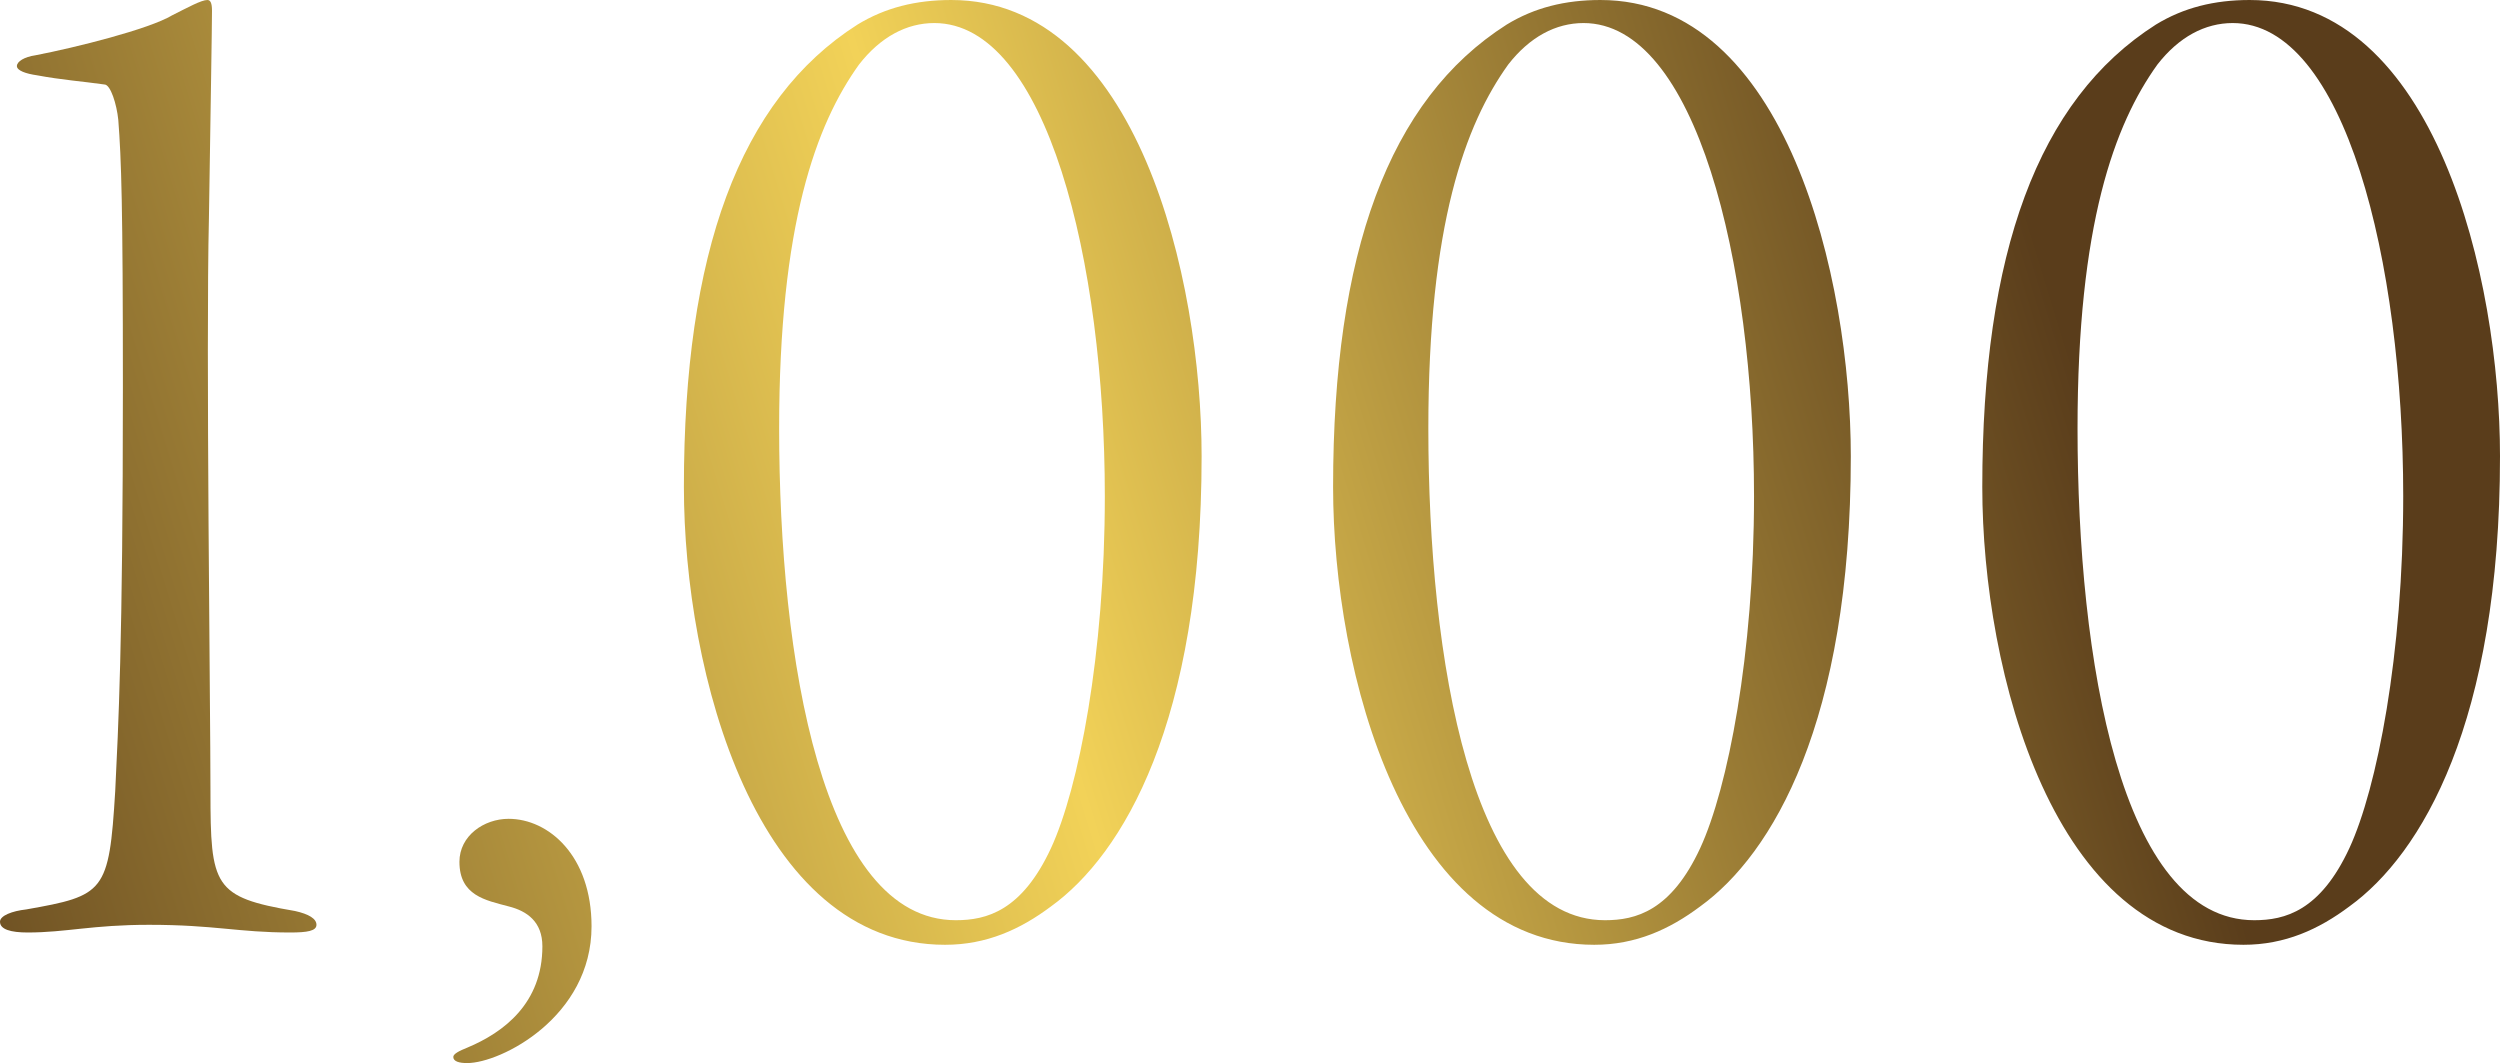
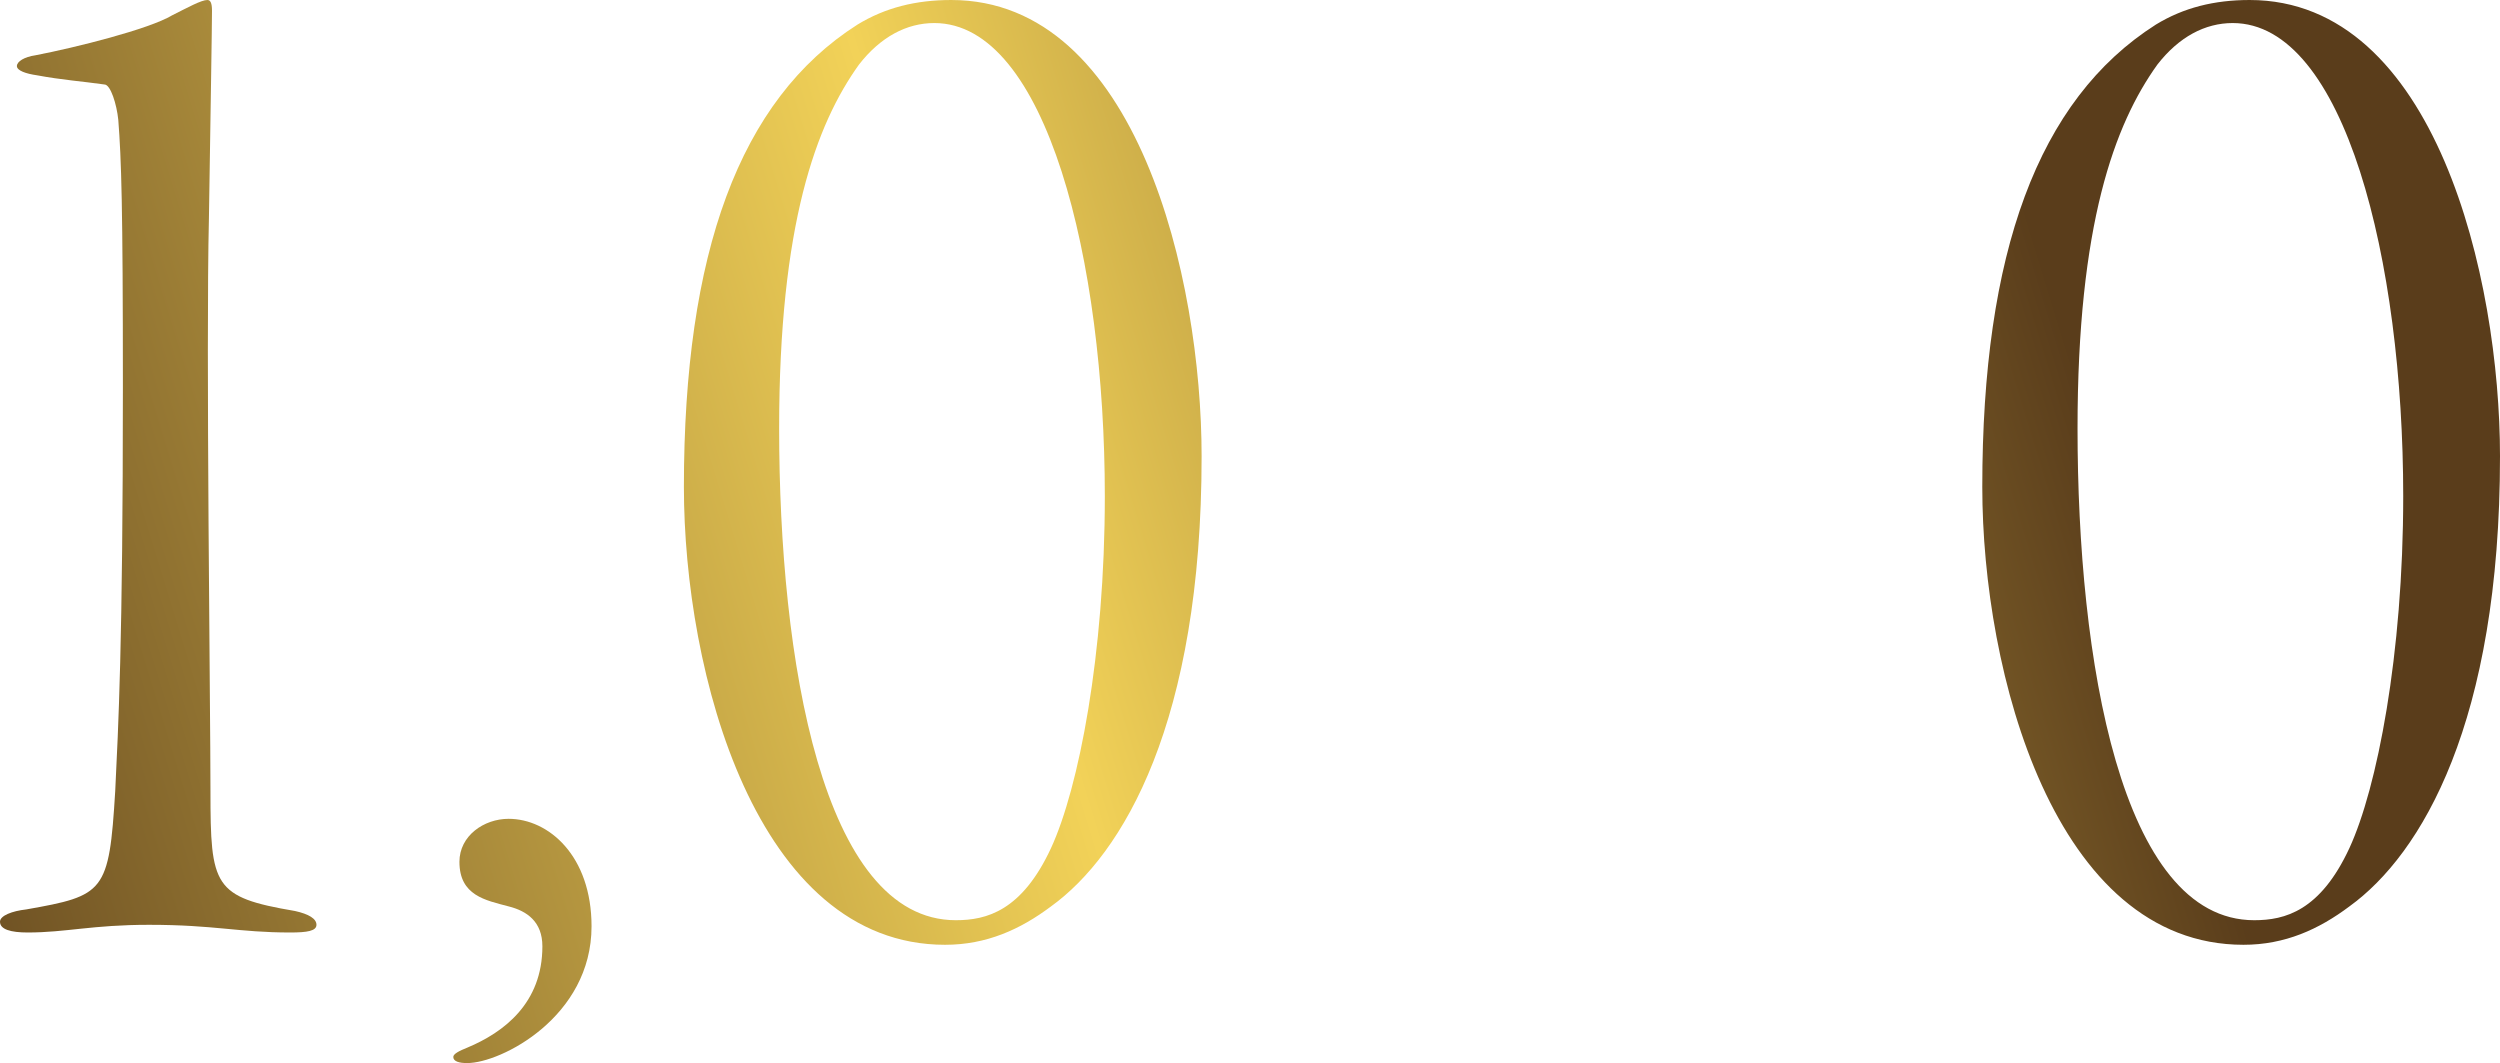
<svg xmlns="http://www.w3.org/2000/svg" id="Layer_2" data-name="Layer 2" viewBox="0 0 276.65 117.64">
  <defs>
    <style>
      .cls-1 {
        fill: url(#_名称未設定グラデーション_5);
        stroke-width: 0px;
      }
    </style>
    <linearGradient id="_名称未設定グラデーション_5" data-name="名称未設定グラデーション 5" x1="-21.99" y1="100.92" x2="224.89" y2="25.3" gradientUnits="userSpaceOnUse">
      <stop offset="0" stop-color="#5a3d1b" />
      <stop offset=".54" stop-color="#f2d258" />
      <stop offset="1" stop-color="#5a3d1b" />
    </linearGradient>
  </defs>
  <g id="p">
    <g>
      <path class="cls-1" d="m3.91,6.12c4.42-.85,12.58-2.89,15.13-4.42,1.7-.85,3.23-1.7,3.91-1.7.34,0,.51.34.51,1.19,0,1.7-.17,11.9-.34,22.95-.34,14.11.17,54.4.17,63.41,0,10.54.34,11.73,9.35,13.26,1.53.34,2.38.85,2.38,1.53s-1.02.85-2.89.85c-5.78,0-8.33-.85-15.64-.85-6.29,0-9.18.85-13.43.85-1.87,0-3.06-.34-3.06-1.19,0-.68,1.36-1.19,2.89-1.36,8.67-1.53,9.18-1.87,9.86-13.09.34-7.14.85-15.98.85-44.71,0-20.23-.17-25.16-.51-29.58-.17-1.7-.85-3.91-1.53-3.91-2.38-.34-4.76-.51-7.48-1.02-1.19-.17-2.21-.51-2.21-1.02s.85-1.02,2.04-1.19Z" />
      <path class="cls-1" d="m65.46,102.51c0,10.03-10.03,15.13-13.77,15.13-.85,0-1.53-.17-1.53-.68,0-.34.68-.68,1.53-1.02,4.08-1.7,8.33-4.93,8.33-11.22,0-2.72-1.7-3.91-3.74-4.42-2.55-.68-5.44-1.19-5.44-4.93,0-2.89,2.72-4.76,5.44-4.76,4.42,0,9.18,4.08,9.18,11.9Z" />
      <path class="cls-1" d="m132.97,50.49c0,29.41-8.67,44.03-16.66,49.81-3.4,2.55-7.14,4.25-11.73,4.25-20.91,0-28.9-30.09-28.9-50.66,0-25.84,6.12-42.84,19.21-51.17,3.06-1.87,6.46-2.72,10.37-2.72,20.57,0,27.71,30.77,27.71,50.49ZM95.06,7.14c-4.76,6.63-8.84,17.68-8.84,40.29,0,25.5,4.76,54.4,19.55,54.4,3.4,0,7.31-1.02,10.54-7.99,3.06-6.63,5.95-21.42,5.95-38.93,0-26.01-6.46-52.36-18.87-52.36-3.06,0-5.95,1.53-8.33,4.59Z" />
-       <path class="cls-1" d="m204.81,50.49c0,29.41-8.67,44.03-16.66,49.81-3.4,2.55-7.14,4.25-11.73,4.25-20.91,0-28.9-30.09-28.9-50.66,0-25.84,6.12-42.84,19.21-51.17,3.06-1.87,6.46-2.72,10.37-2.72,20.57,0,27.71,30.77,27.71,50.49ZM166.9,7.14c-4.76,6.63-8.84,17.68-8.84,40.29,0,25.5,4.76,54.4,19.55,54.4,3.4,0,7.31-1.02,10.54-7.99,3.06-6.63,5.95-21.42,5.95-38.93,0-26.01-6.46-52.36-18.87-52.36-3.06,0-5.95,1.53-8.33,4.59Z" />
-       <path class="cls-1" d="m276.65,50.49c0,29.41-8.67,44.03-16.66,49.81-3.4,2.55-7.14,4.25-11.73,4.25-20.91,0-28.9-30.09-28.9-50.66,0-25.84,6.12-42.84,19.21-51.17,3.06-1.87,6.46-2.72,10.37-2.72,20.57,0,27.71,30.77,27.71,50.49ZM238.74,7.14c-4.76,6.63-8.84,17.68-8.84,40.29,0,25.5,4.76,54.4,19.55,54.4,3.4,0,7.31-1.02,10.54-7.99,3.06-6.63,5.95-21.42,5.95-38.93,0-26.01-6.46-52.36-18.87-52.36-3.06,0-5.95,1.53-8.33,4.59Z" />
+       <path class="cls-1" d="m276.65,50.49c0,29.41-8.67,44.03-16.66,49.81-3.4,2.55-7.14,4.25-11.73,4.25-20.91,0-28.9-30.09-28.9-50.66,0-25.84,6.12-42.84,19.21-51.17,3.06-1.87,6.46-2.72,10.37-2.72,20.57,0,27.71,30.77,27.71,50.49ZM238.74,7.14c-4.76,6.63-8.84,17.68-8.84,40.29,0,25.5,4.76,54.4,19.55,54.4,3.4,0,7.31-1.02,10.54-7.99,3.06-6.63,5.95-21.42,5.95-38.93,0-26.01-6.46-52.36-18.87-52.36-3.06,0-5.95,1.53-8.33,4.59" />
    </g>
  </g>
</svg>